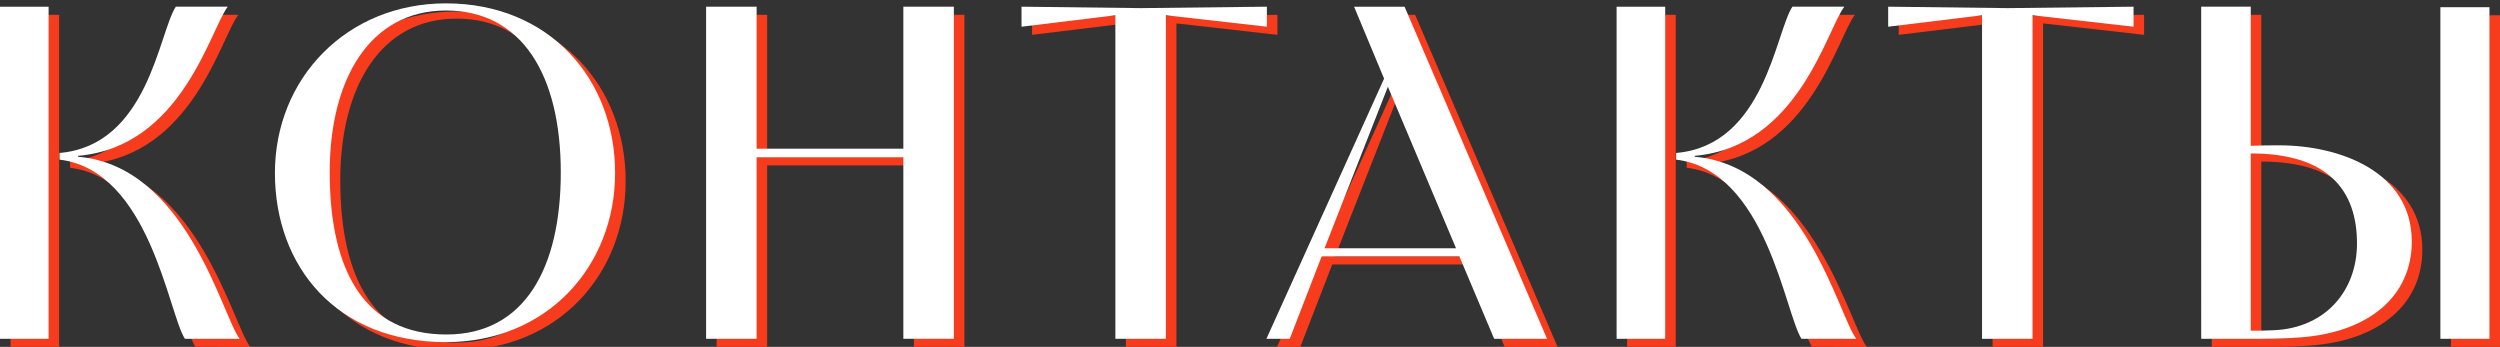
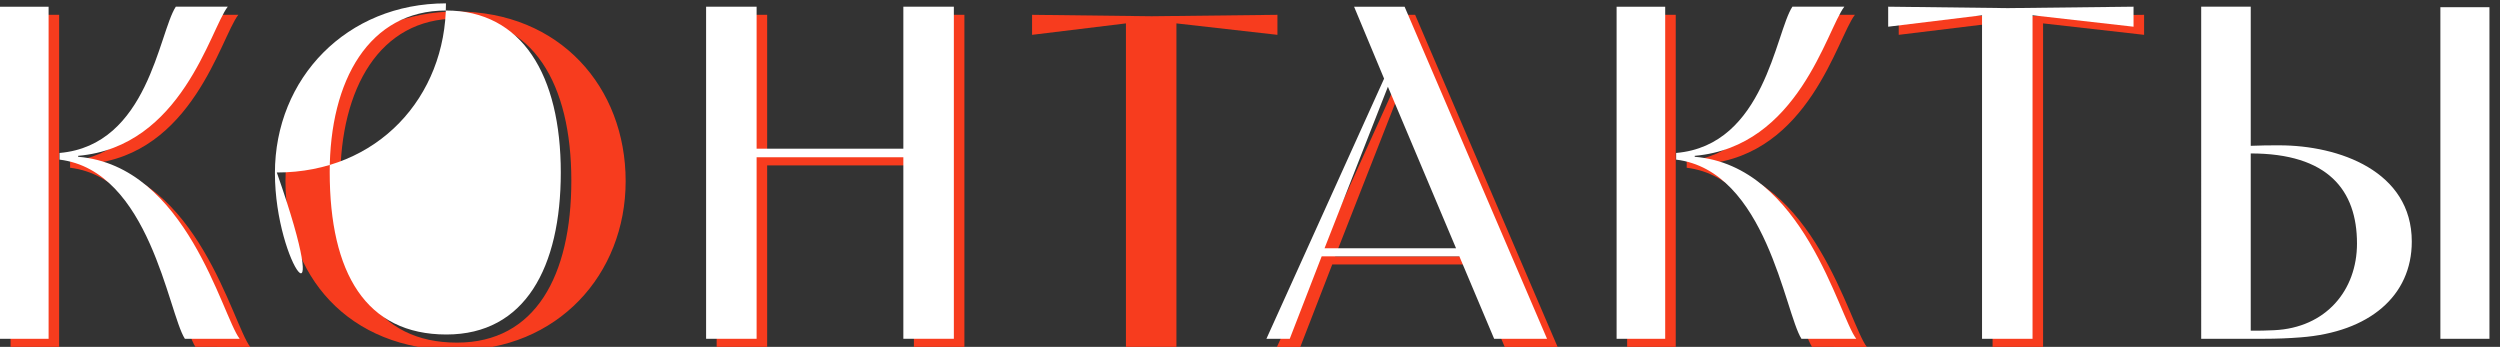
<svg xmlns="http://www.w3.org/2000/svg" version="1.1" id="Слой_1" x="0px" y="0px" viewBox="0 0 293.601 40.74" style="enable-background:new 0 0 293.601 40.74;" xml:space="preserve">
  <rect x="0" y="0" width="293.601" height="40.74" fill="#333333" stroke="none" />
  <g>
    <path style="fill:#F73C1E;" d="M1.239,40.74v-39h5.708v39H1.239z M22.949,40.74c-1.958-3.077-4.14-19.751-14.716-21.039v-0.783 C18.641,18.023,19.872,4.818,21.886,1.74h6.099c-2.07,2.686-5.372,16.45-17.57,17.514v0.112 c12.758,1.062,16.898,18.688,18.969,21.374H22.949z" />
    <path style="fill:#F73C1E;" d="M33.526,21.269c0-11.135,8.449-19.92,20.087-19.92c12.142,0,19.864,8.896,19.864,19.92 c0,10.966-8.001,19.863-19.864,19.863C40.744,41.132,33.526,32.235,33.526,21.269z M67.098,21.212 c0-11.414-4.532-19.024-13.485-19.024c-9.009,0-13.653,8.17-13.653,18.969c0,11.862,4.252,19.08,13.708,19.08 C62.901,40.236,67.098,32.346,67.098,21.212z" />
    <path style="fill:#F73C1E;" d="M84.164,40.74v-39h5.931v16.675h17.234V1.74h5.931v39h-5.931V19.422H90.095V40.74H84.164z" />
    <path style="fill:#F73C1E;" d="M132.229,40.74V2.747l-11.023,1.344V1.74l14.045,0.168l14.771-0.168v2.351L138.16,2.747V40.74 H132.229z" />
    <path style="fill:#F73C1E;" d="M163.788,10.19l-3.525-8.449h5.932l16.729,39h-6.211l-4.084-9.68h-16.171l-3.749,9.68h-2.741 L163.788,10.19z M172.237,30.109l-8.002-18.968l-7.441,18.968H172.237z" />
    <path style="fill:#F73C1E;" d="M191.093,40.74v-39h5.707v39H191.093z M212.803,40.74c-1.959-3.077-4.141-19.751-14.716-21.039 v-0.783c10.407-0.896,11.638-14.101,13.652-17.178h6.099c-2.07,2.686-5.371,16.45-17.569,17.514v0.112 c12.758,1.062,16.898,18.688,18.969,21.374H212.803z" />
    <path style="fill:#F73C1E;" d="M234.01,40.74V2.747l-11.023,1.344V1.74l14.045,0.168l14.771-0.168v2.351L239.94,2.747V40.74H234.01 z" />
-     <path style="fill:#F73C1E;" d="M259.749,1.74h5.818v16.339c1.176-0.057,2.295-0.057,3.357-0.057 c6.994,0,15.556,3.022,15.556,11.302c0,6.379-4.98,10.632-13.037,11.247c-1.399,0.112-2.854,0.168-4.309,0.168h-7.386V1.74z M268.31,39.733c6.099-0.28,9.736-4.7,9.736-10.184c0-6.268-3.414-10.575-12.479-10.575v20.814 C266.463,39.789,267.358,39.789,268.31,39.733z M287.838,40.74V1.796h5.763V40.74H287.838z" />
  </g>
  <g>
    <path style="fill:#FFFFFF;" d="M0,39.787v-39h5.708v39H0z M21.71,39.787c-1.958-3.077-4.14-19.752-14.716-21.04v-0.783 C17.402,17.069,18.633,3.864,20.647,0.786h6.099c-2.07,2.686-5.372,16.45-17.57,17.514v0.112 c12.758,1.062,16.898,18.689,18.969,21.375H21.71z" />
-     <path style="fill:#FFFFFF;" d="M32.287,20.315c0-11.135,8.449-19.92,20.087-19.92c12.142,0,19.864,8.896,19.864,19.92 c0,10.967-8.001,19.864-19.864,19.864C39.504,40.178,32.287,31.282,32.287,20.315z M65.859,20.258 c0-11.414-4.532-19.024-13.485-19.024c-9.009,0-13.653,8.17-13.653,18.969c0,11.863,4.252,19.081,13.708,19.081 C61.662,39.283,65.859,31.393,65.859,20.258z" />
+     <path style="fill:#FFFFFF;" d="M32.287,20.315c0-11.135,8.449-19.92,20.087-19.92c0,10.967-8.001,19.864-19.864,19.864C39.504,40.178,32.287,31.282,32.287,20.315z M65.859,20.258 c0-11.414-4.532-19.024-13.485-19.024c-9.009,0-13.653,8.17-13.653,18.969c0,11.863,4.252,19.081,13.708,19.081 C61.662,39.283,65.859,31.393,65.859,20.258z" />
    <path style="fill:#FFFFFF;" d="M82.925,39.787v-39h5.931v16.675h17.234V0.786h5.931v39h-5.931V18.468H88.856v21.319H82.925z" />
-     <path style="fill:#FFFFFF;" d="M130.99,39.787V1.793l-11.023,1.344V0.786l14.045,0.168l14.771-0.168v2.351L136.92,1.793v37.994 H130.99z" />
    <path style="fill:#FFFFFF;" d="M162.548,9.236l-3.525-8.449h5.932l16.729,39h-6.211l-4.084-9.68h-16.171l-3.749,9.68h-2.741 L162.548,9.236z M170.998,29.156l-8.002-18.969l-7.441,18.969H170.998z" />
    <path style="fill:#FFFFFF;" d="M189.854,39.787v-39h5.707v39H189.854z M211.563,39.787c-1.959-3.077-4.141-19.752-14.716-21.04 v-0.783c10.407-0.896,11.638-14.101,13.652-17.178h6.099c-2.07,2.686-5.371,16.45-17.569,17.514v0.112 c12.758,1.062,16.898,18.689,18.969,21.375H211.563z" />
    <path style="fill:#FFFFFF;" d="M232.771,39.787V1.793l-11.023,1.344V0.786l14.045,0.168l14.771-0.168v2.351l-11.862-1.344v37.994 H232.771z" />
    <path style="fill:#FFFFFF;" d="M258.51,0.786h5.818v16.339c1.176-0.057,2.295-0.057,3.357-0.057 c6.994,0,15.556,3.022,15.556,11.303c0,6.379-4.98,10.632-13.037,11.247c-1.399,0.112-2.854,0.168-4.309,0.168h-7.386V0.786z M267.07,38.78c6.099-0.28,9.736-4.7,9.736-10.184c0-6.268-3.414-10.576-12.479-10.576v20.815 C265.224,38.836,266.119,38.836,267.07,38.78z M286.599,39.787V0.842h5.763v38.945H286.599z" />
  </g>
</svg>